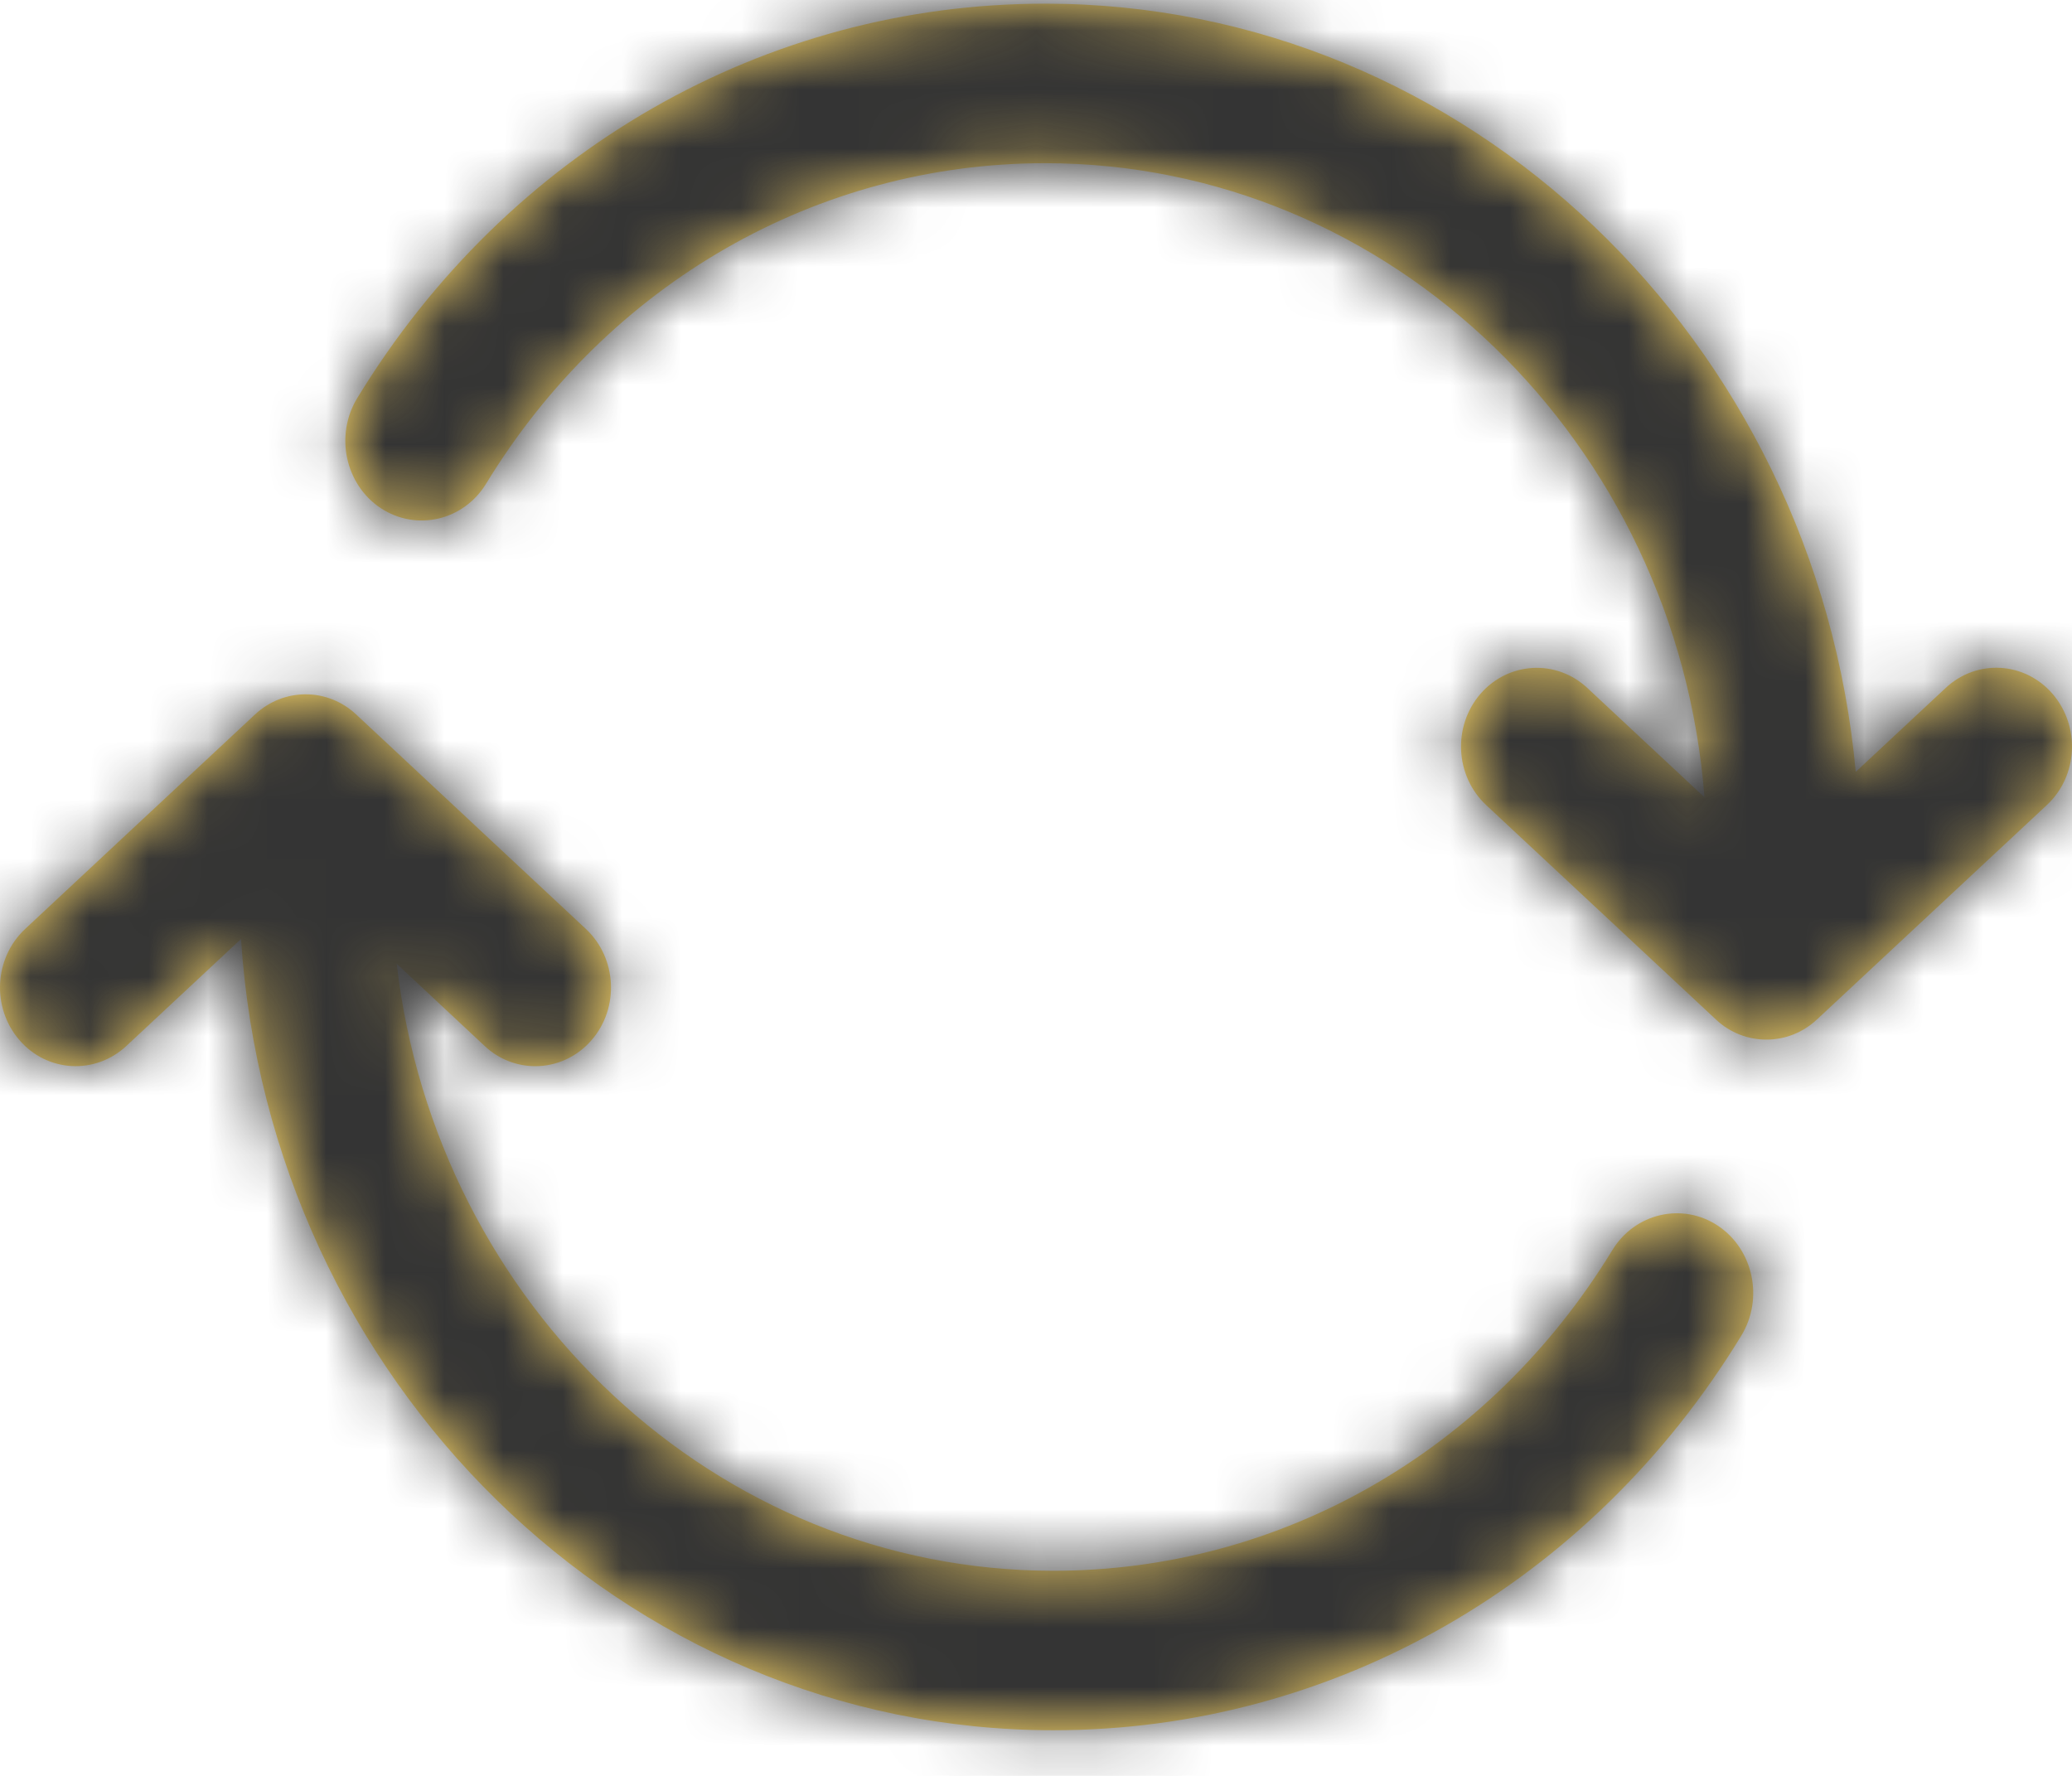
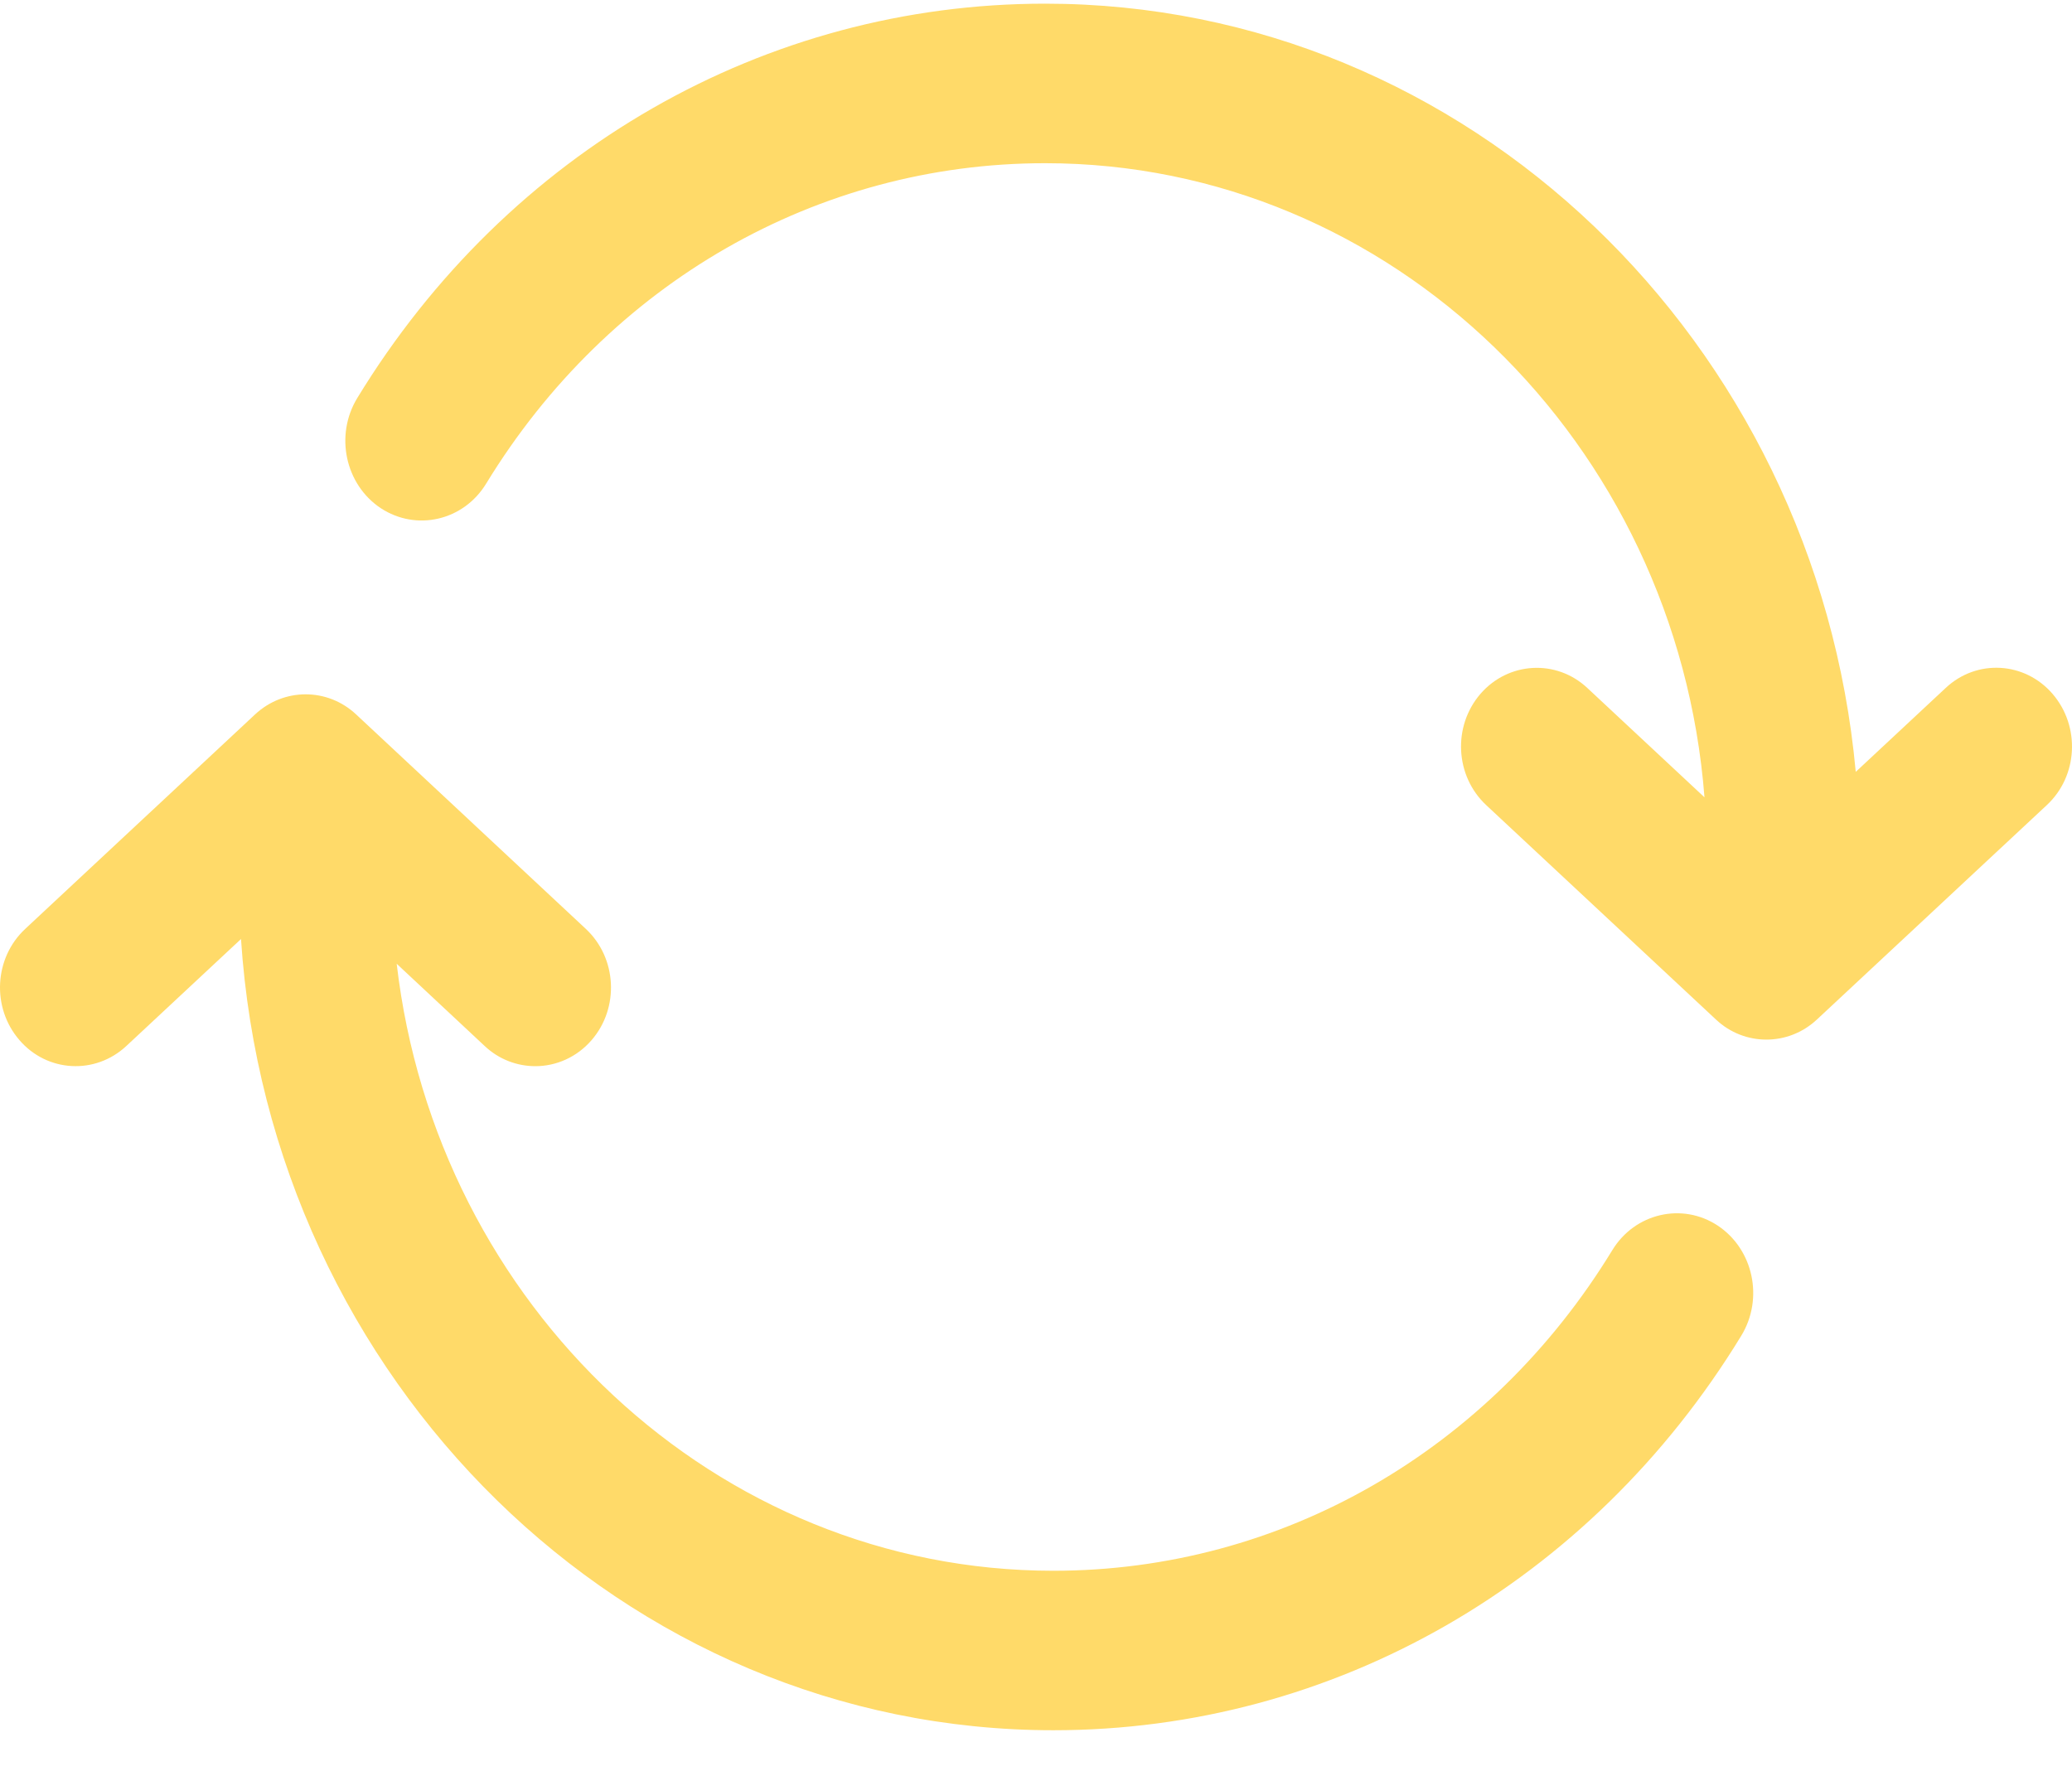
<svg xmlns="http://www.w3.org/2000/svg" width="35" height="30" viewBox="0 0 35 30" fill="none">
  <path fill-rule="evenodd" clip-rule="evenodd" d="M31.347 13.039L32.867 11.621C33.391 11.13 34.201 11.175 34.672 11.722C35.144 12.27 35.102 13.11 34.575 13.6L30.692 17.222C30.448 17.45 30.143 17.562 29.838 17.562C29.532 17.562 29.226 17.45 28.985 17.222L25.104 13.6C24.578 13.108 24.535 12.27 25.007 11.722C25.479 11.177 26.288 11.132 26.812 11.621L28.792 13.469C28.327 7.481 23.508 2.757 17.653 2.757C13.808 2.757 10.28 4.781 8.212 8.17C7.831 8.795 7.035 8.981 6.431 8.584C5.831 8.185 5.652 7.353 6.035 6.724C8.579 2.552 12.921 0.062 17.653 0.062C24.793 0.062 30.679 5.767 31.347 13.039ZM6.701 16.281L8.188 17.671C8.43 17.899 8.738 18.011 9.043 18.011C9.392 18.011 9.742 17.862 9.994 17.57C10.466 17.023 10.421 16.183 9.897 15.693L6.016 12.069C5.532 11.616 4.795 11.616 4.308 12.069L0.425 15.693C-0.101 16.183 -0.145 17.023 0.328 17.57C0.797 18.116 1.607 18.16 2.133 17.671L4.071 15.863C4.561 23.32 10.53 29.229 17.794 29.229C22.522 29.229 26.867 26.738 29.413 22.565C29.796 21.938 29.619 21.105 29.017 20.705C28.419 20.309 27.618 20.491 27.235 21.119C25.166 24.51 21.638 26.535 17.794 26.535C12.09 26.535 7.37 22.05 6.701 16.281Z" fill="#FFDA69" />
  <mask id="mask0_906_1676" style="mask-type:alpha" maskUnits="userSpaceOnUse" x="0" y="0" width="35" height="30">
-     <path fill-rule="evenodd" clip-rule="evenodd" d="M31.347 13.039L32.867 11.621C33.391 11.13 34.201 11.175 34.672 11.722C35.144 12.27 35.102 13.11 34.575 13.6L30.692 17.222C30.448 17.45 30.143 17.562 29.838 17.562C29.532 17.562 29.226 17.45 28.985 17.222L25.104 13.6C24.578 13.108 24.535 12.27 25.007 11.722C25.479 11.177 26.288 11.132 26.812 11.621L28.792 13.469C28.327 7.481 23.508 2.757 17.653 2.757C13.808 2.757 10.28 4.781 8.212 8.17C7.831 8.795 7.035 8.981 6.431 8.584C5.831 8.185 5.652 7.353 6.035 6.724C8.579 2.552 12.921 0.062 17.653 0.062C24.793 0.062 30.679 5.767 31.347 13.039ZM6.701 16.281L8.188 17.671C8.43 17.899 8.738 18.011 9.043 18.011C9.392 18.011 9.742 17.862 9.994 17.57C10.466 17.023 10.421 16.183 9.897 15.693L6.016 12.069C5.532 11.616 4.795 11.616 4.308 12.069L0.425 15.693C-0.101 16.183 -0.145 17.023 0.328 17.57C0.797 18.116 1.607 18.16 2.133 17.671L4.071 15.863C4.561 23.32 10.53 29.229 17.794 29.229C22.522 29.229 26.867 26.738 29.413 22.565C29.796 21.938 29.619 21.105 29.017 20.705C28.419 20.309 27.618 20.491 27.235 21.119C25.166 24.51 21.638 26.535 17.794 26.535C12.09 26.535 7.37 22.05 6.701 16.281Z" fill="white" />
-   </mask>
+     </mask>
  <g mask="url(#mask0_906_1676)">
    <rect y="-3" width="35" height="35" style="fill: rgb(52, 52, 52);" />
  </g>
</svg>